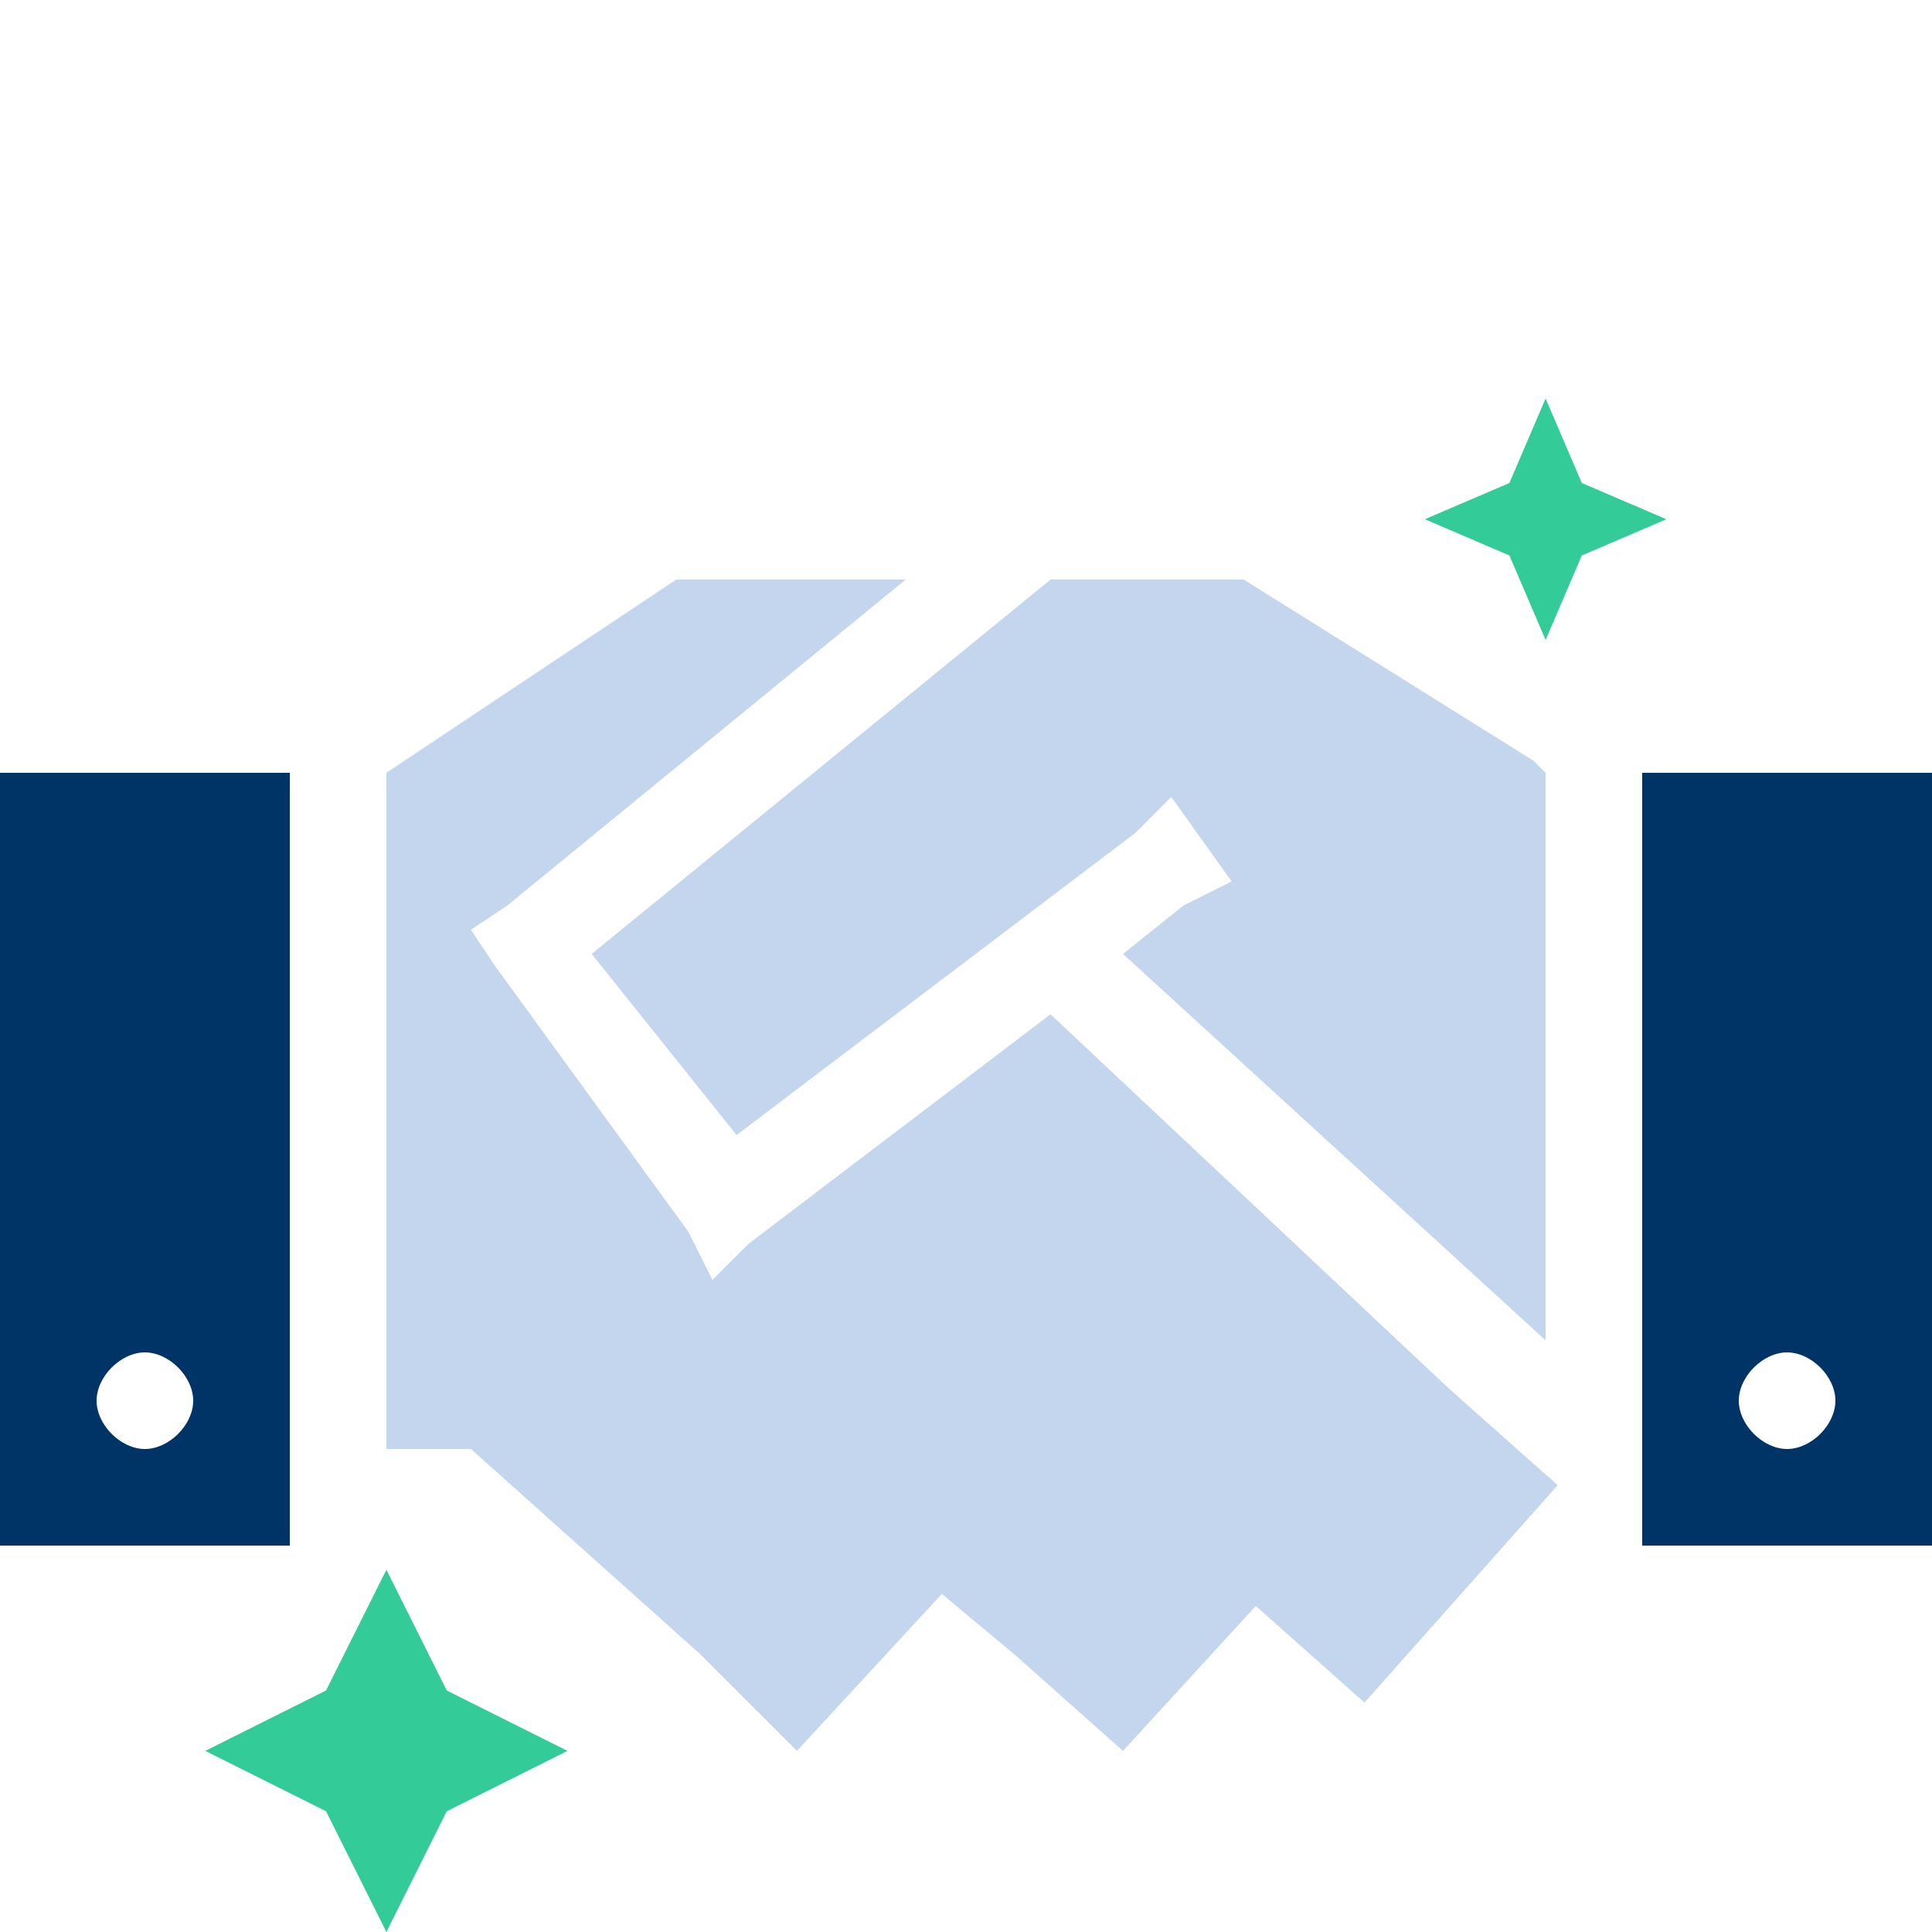
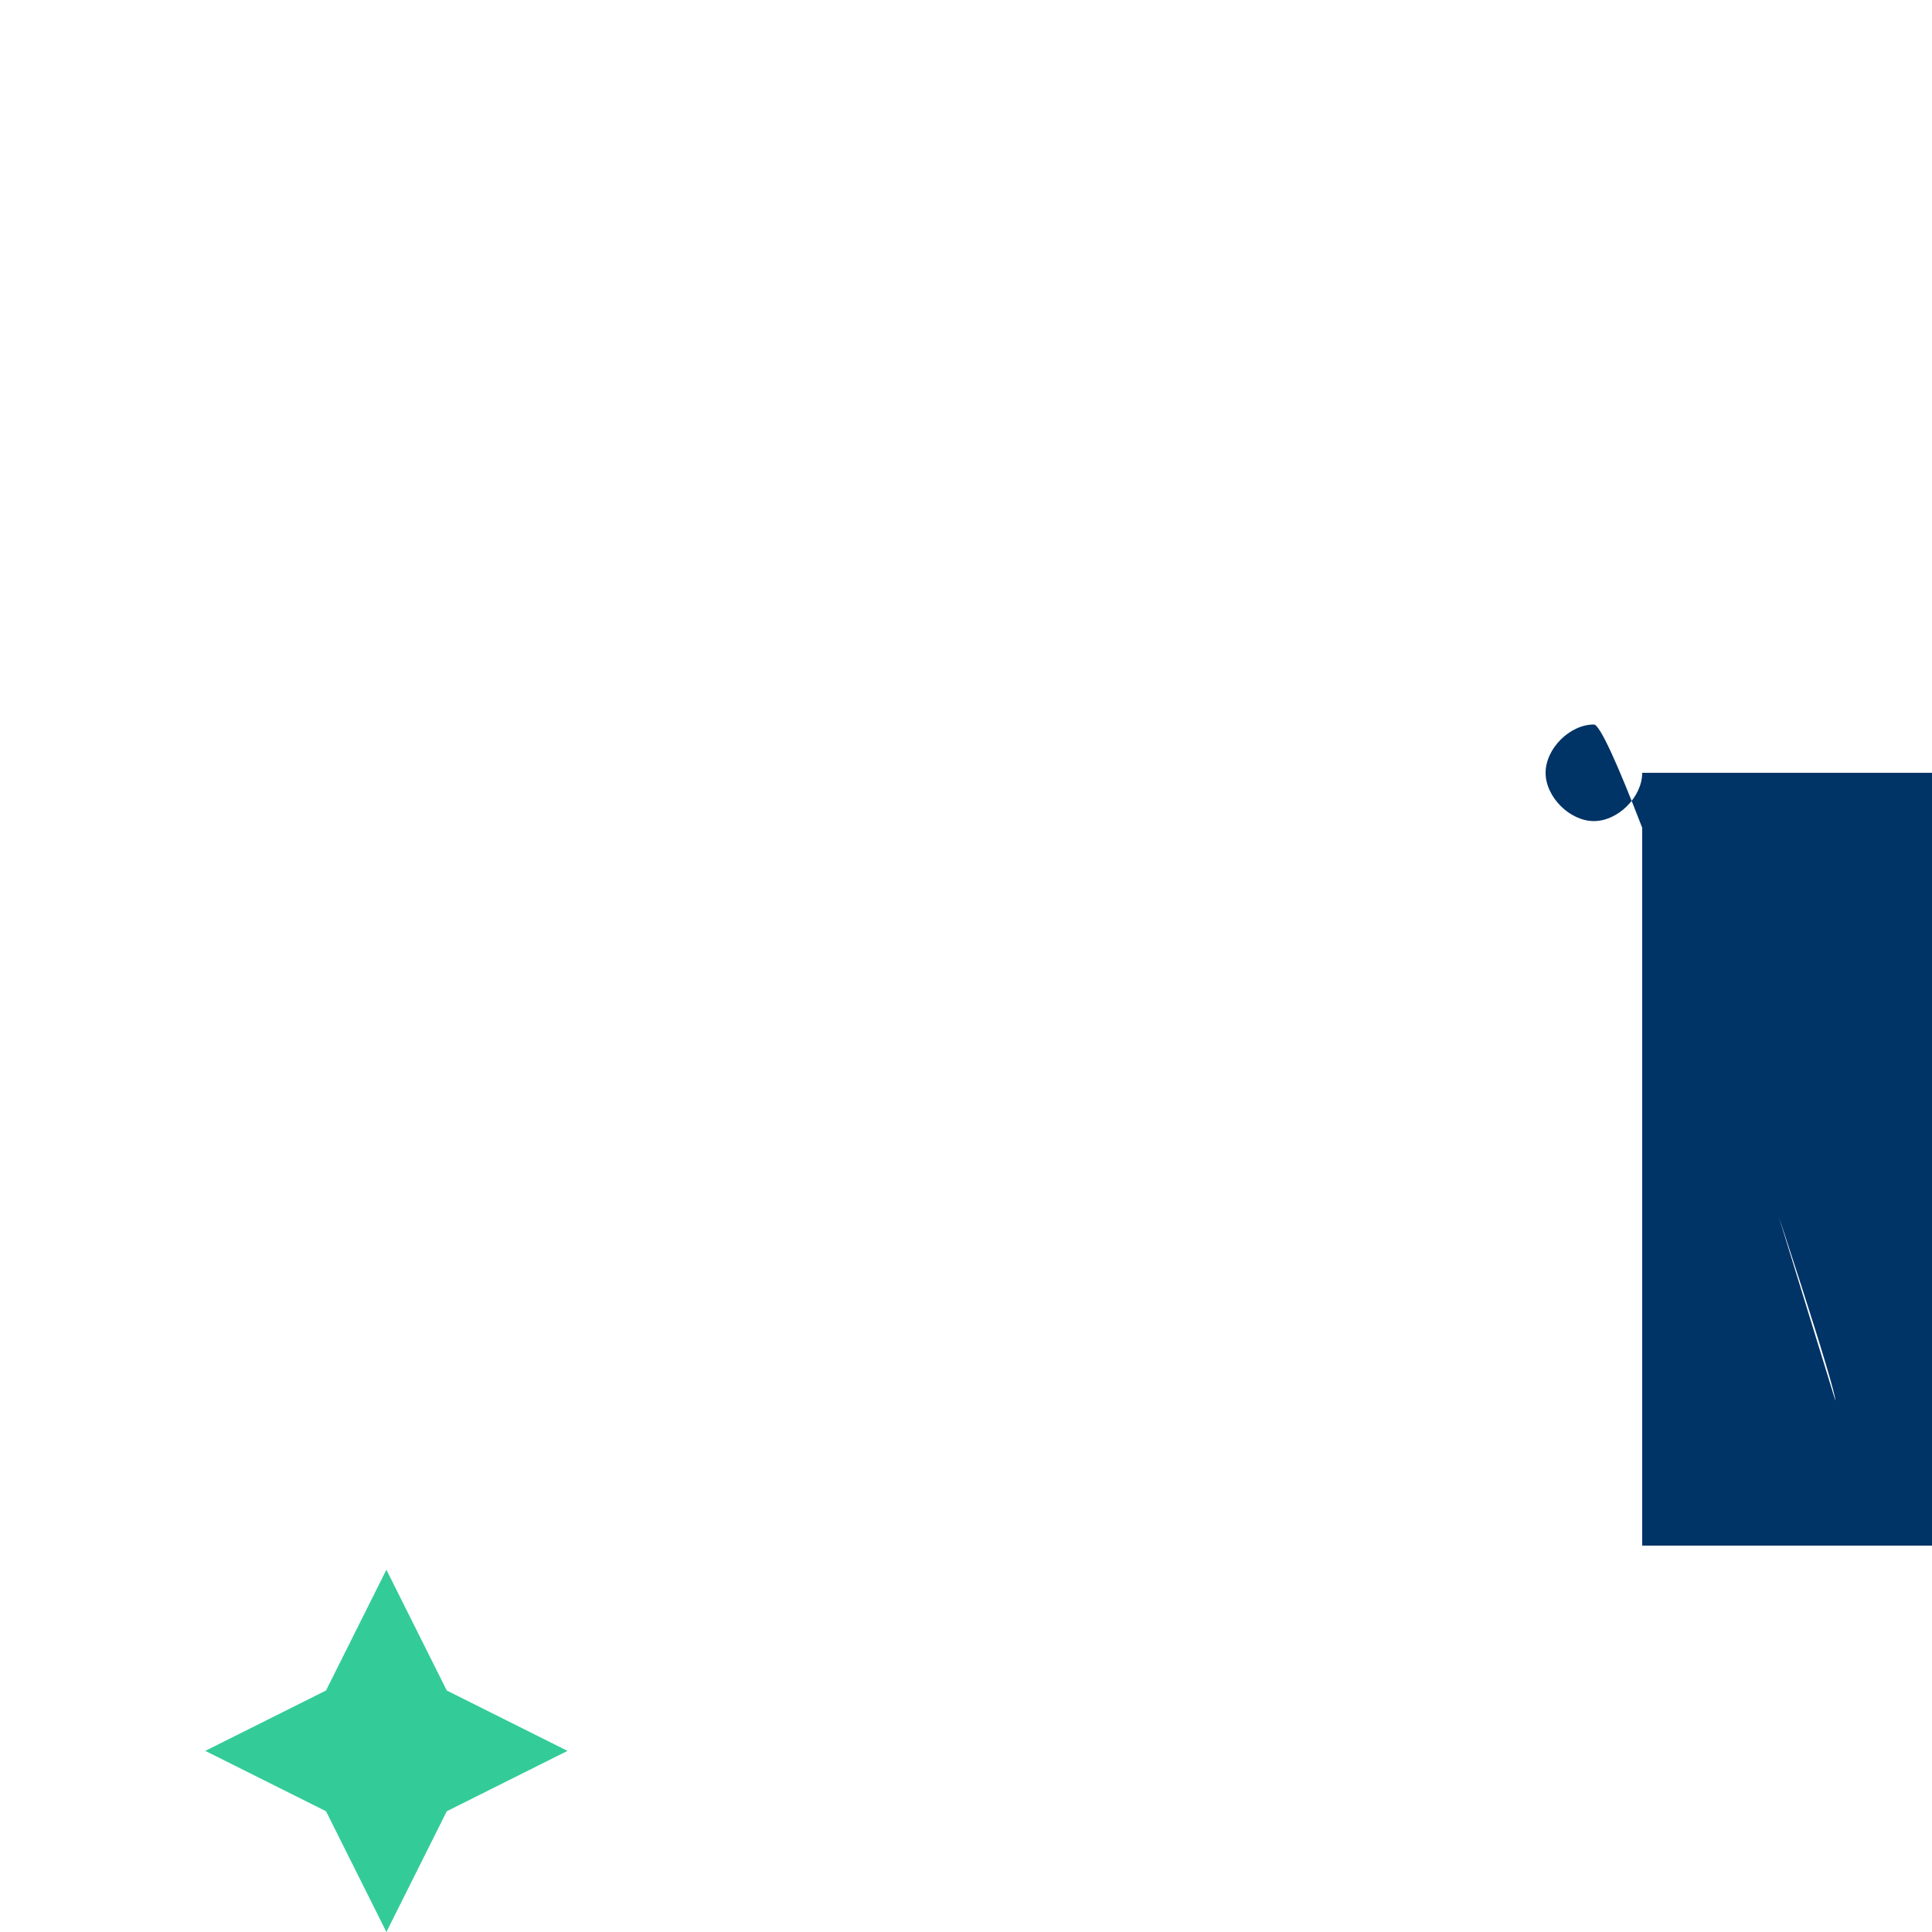
<svg xmlns="http://www.w3.org/2000/svg" id="uuid-b0cdea24-002d-4e33-82e8-04b0d4f0d4f6" x="0px" y="0px" viewBox="0 0 16 16" style="enable-background:new 0 0 16 16;" xml:space="preserve">
  <style type="text/css">	.st0{fill:#33CC99;}	.st1{fill:#C4D6ED;}	.st2{fill:#003366;}</style>
  <g>
    <polygon class="st0" points="3.2,13 3.7,14 4.7,14.5 3.7,15 3.2,16 2.7,15 1.7,14.5 2.7,14  " />
-     <polygon class="st1" points="7.5,4.8 5.6,4.8 3.2,6.4 3.2,12 3.9,12 5.8,13.7 6.6,14.5 7.8,13.2 8.4,13.7 9.3,14.5 10.4,13.3   11.3,14.1 12.9,12.3 12,11.5 8.7,8.4 6.2,10.3 5.9,10.6 5.7,10.2 4.1,8 3.9,7.7 4.2,7.5  " />
-     <path class="st2" d="M2.4,6.4H0v6.4h2.4C2.4,12.8,2.4,6.4,2.4,6.4z M1.2,12c-0.2,0-0.4-0.2-0.4-0.4s0.2-0.4,0.4-0.4  s0.4,0.2,0.4,0.4S1.4,12,1.2,12z" />
-     <polygon class="st1" points="9.3,7.9 12.8,11.1 12.8,6.4 12.8,6.4 12.7,6.3 10.3,4.8 8.7,4.8 4.9,7.9 6.1,9.4 9.4,6.9 9.7,6.6   10.2,7.3 9.8,7.5 9.3,7.9  " />
-     <path class="st2" d="M13.6,6.4v6.4H16V6.4C16,6.4,13.6,6.4,13.6,6.4z M15.2,11.6c0,0.2-0.2,0.4-0.4,0.4s-0.4-0.2-0.4-0.4  s0.2-0.4,0.4-0.4S15.2,11.4,15.2,11.6z" />
-     <polygon class="st0" points="12.8,3.3 13.1,4 13.8,4.3 13.1,4.6 12.8,5.3 12.5,4.6 11.8,4.3 12.5,4  " />
+     <path class="st2" d="M13.6,6.4v6.4H16V6.4C16,6.4,13.6,6.4,13.6,6.4z c0,0.2-0.2,0.4-0.4,0.4s-0.4-0.2-0.4-0.4  s0.2-0.4,0.4-0.4S15.2,11.4,15.2,11.6z" />
  </g>
</svg>